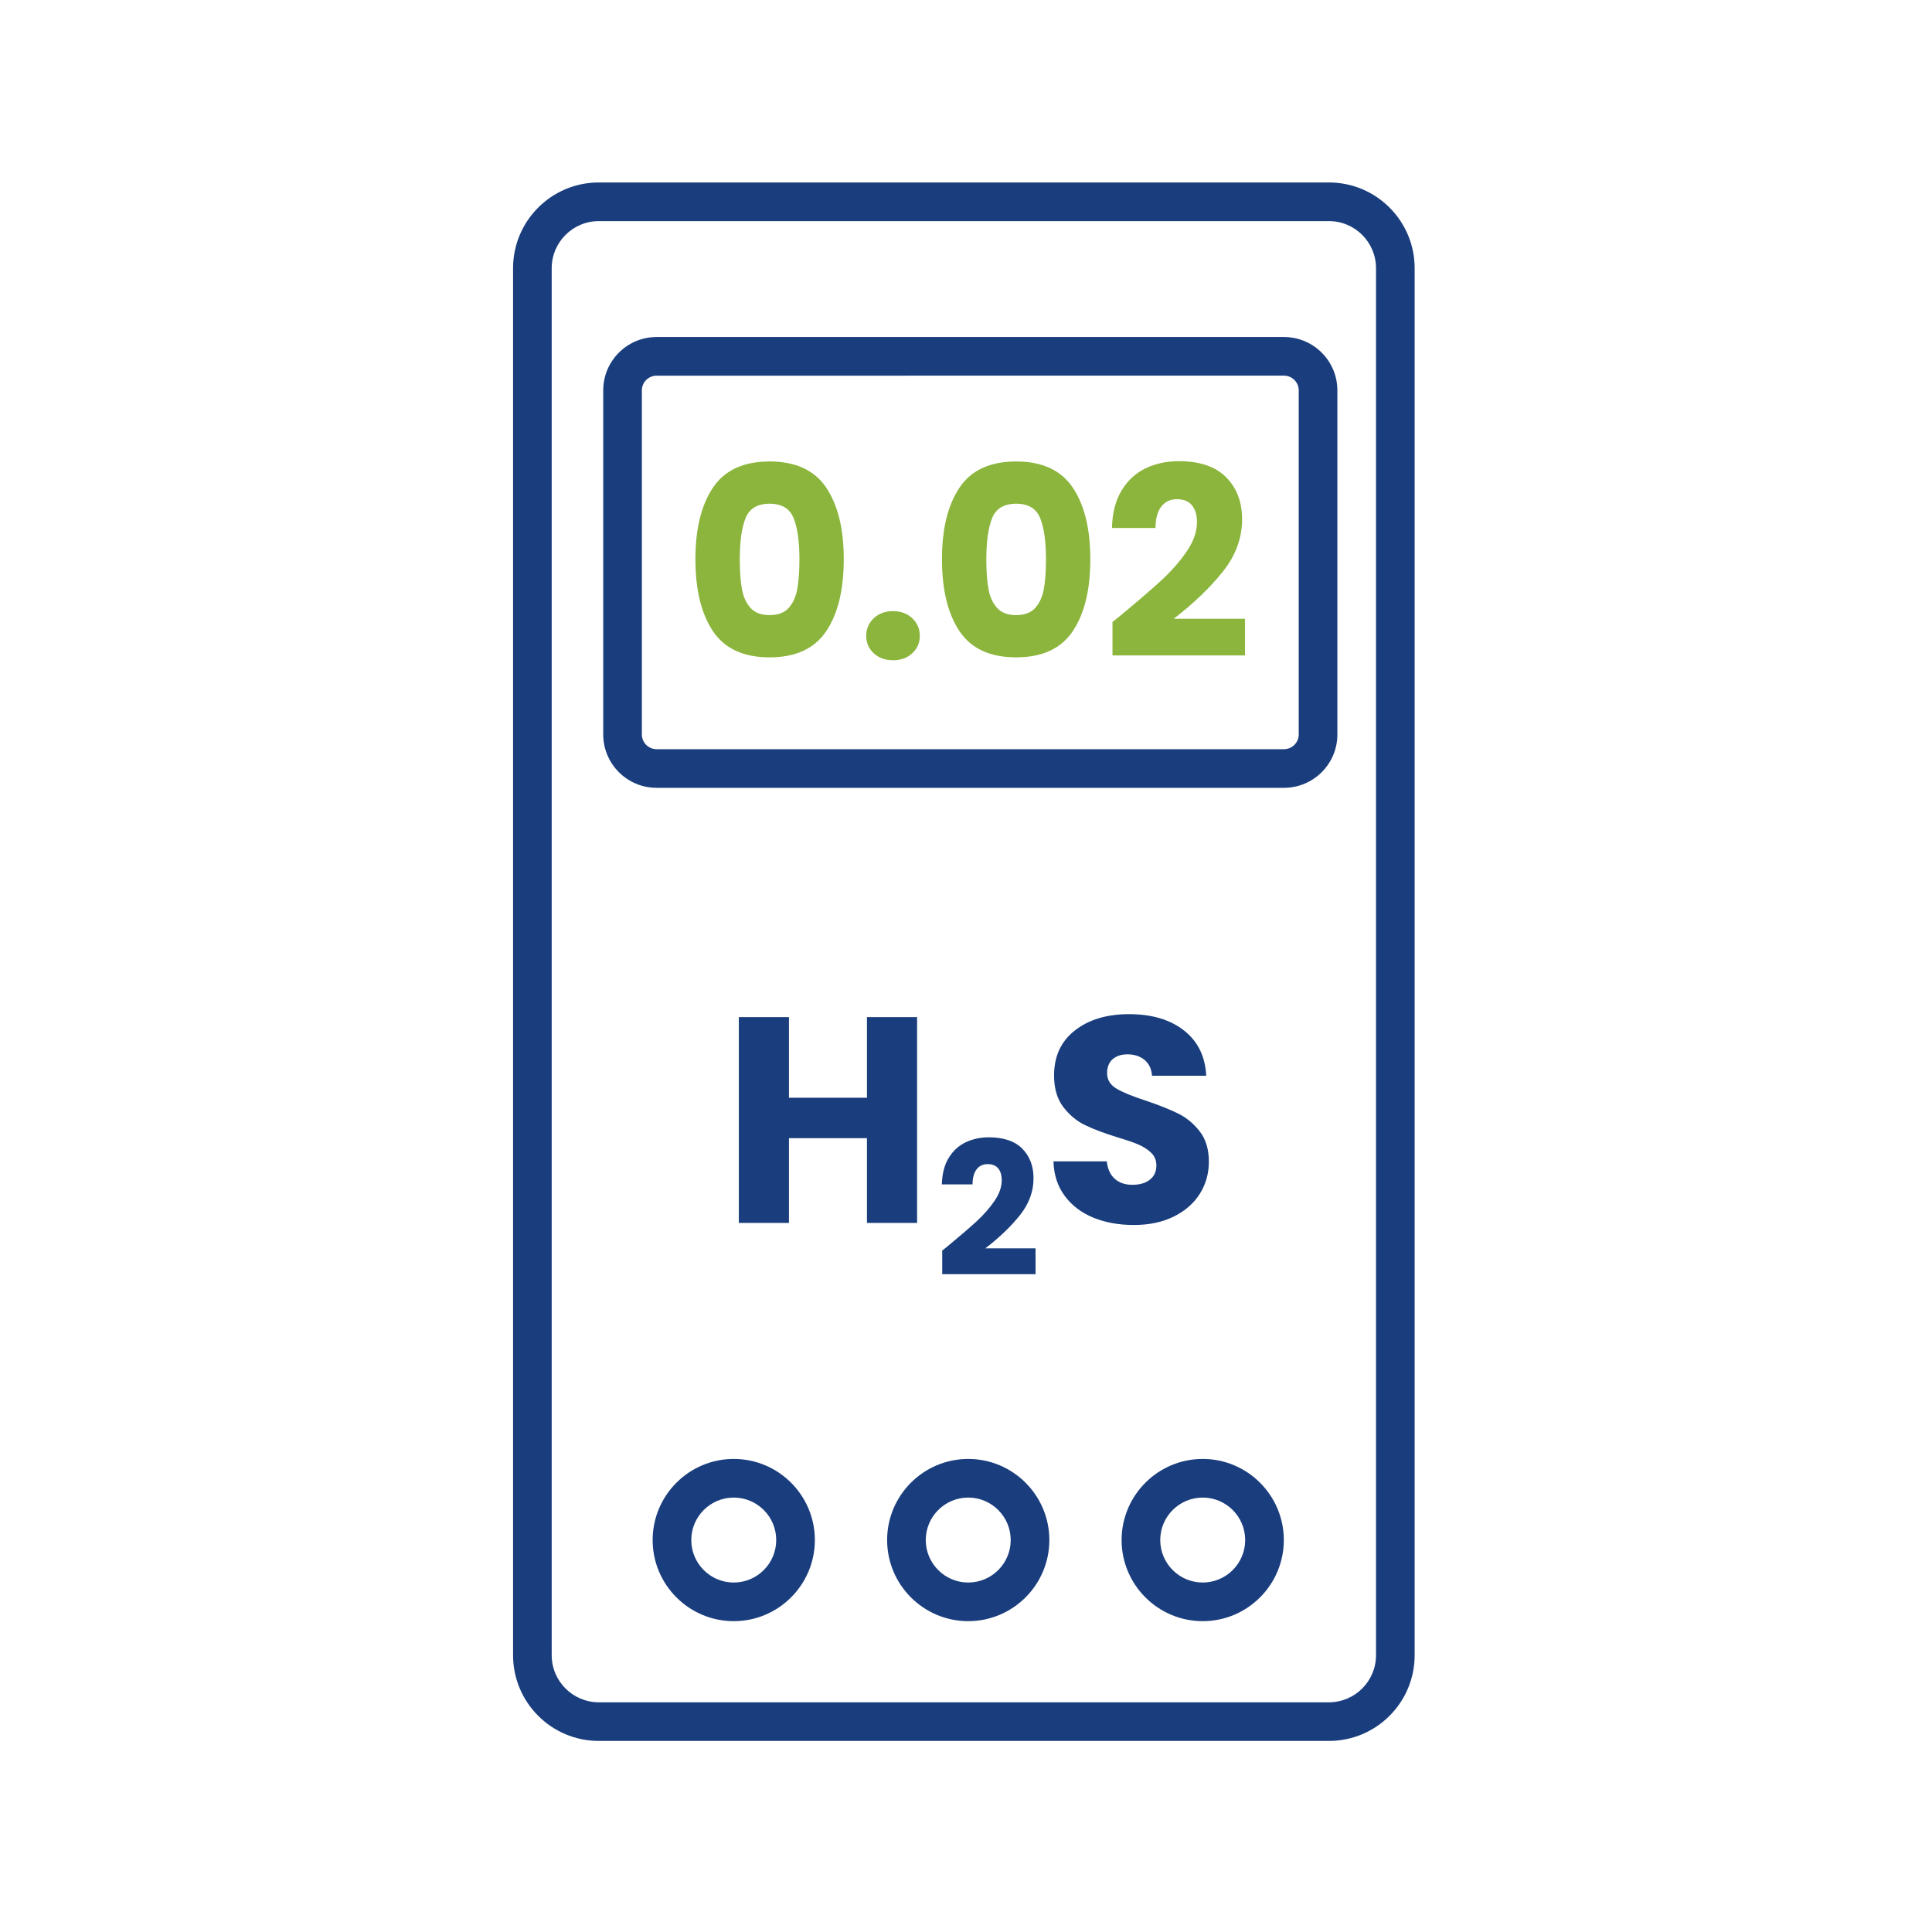
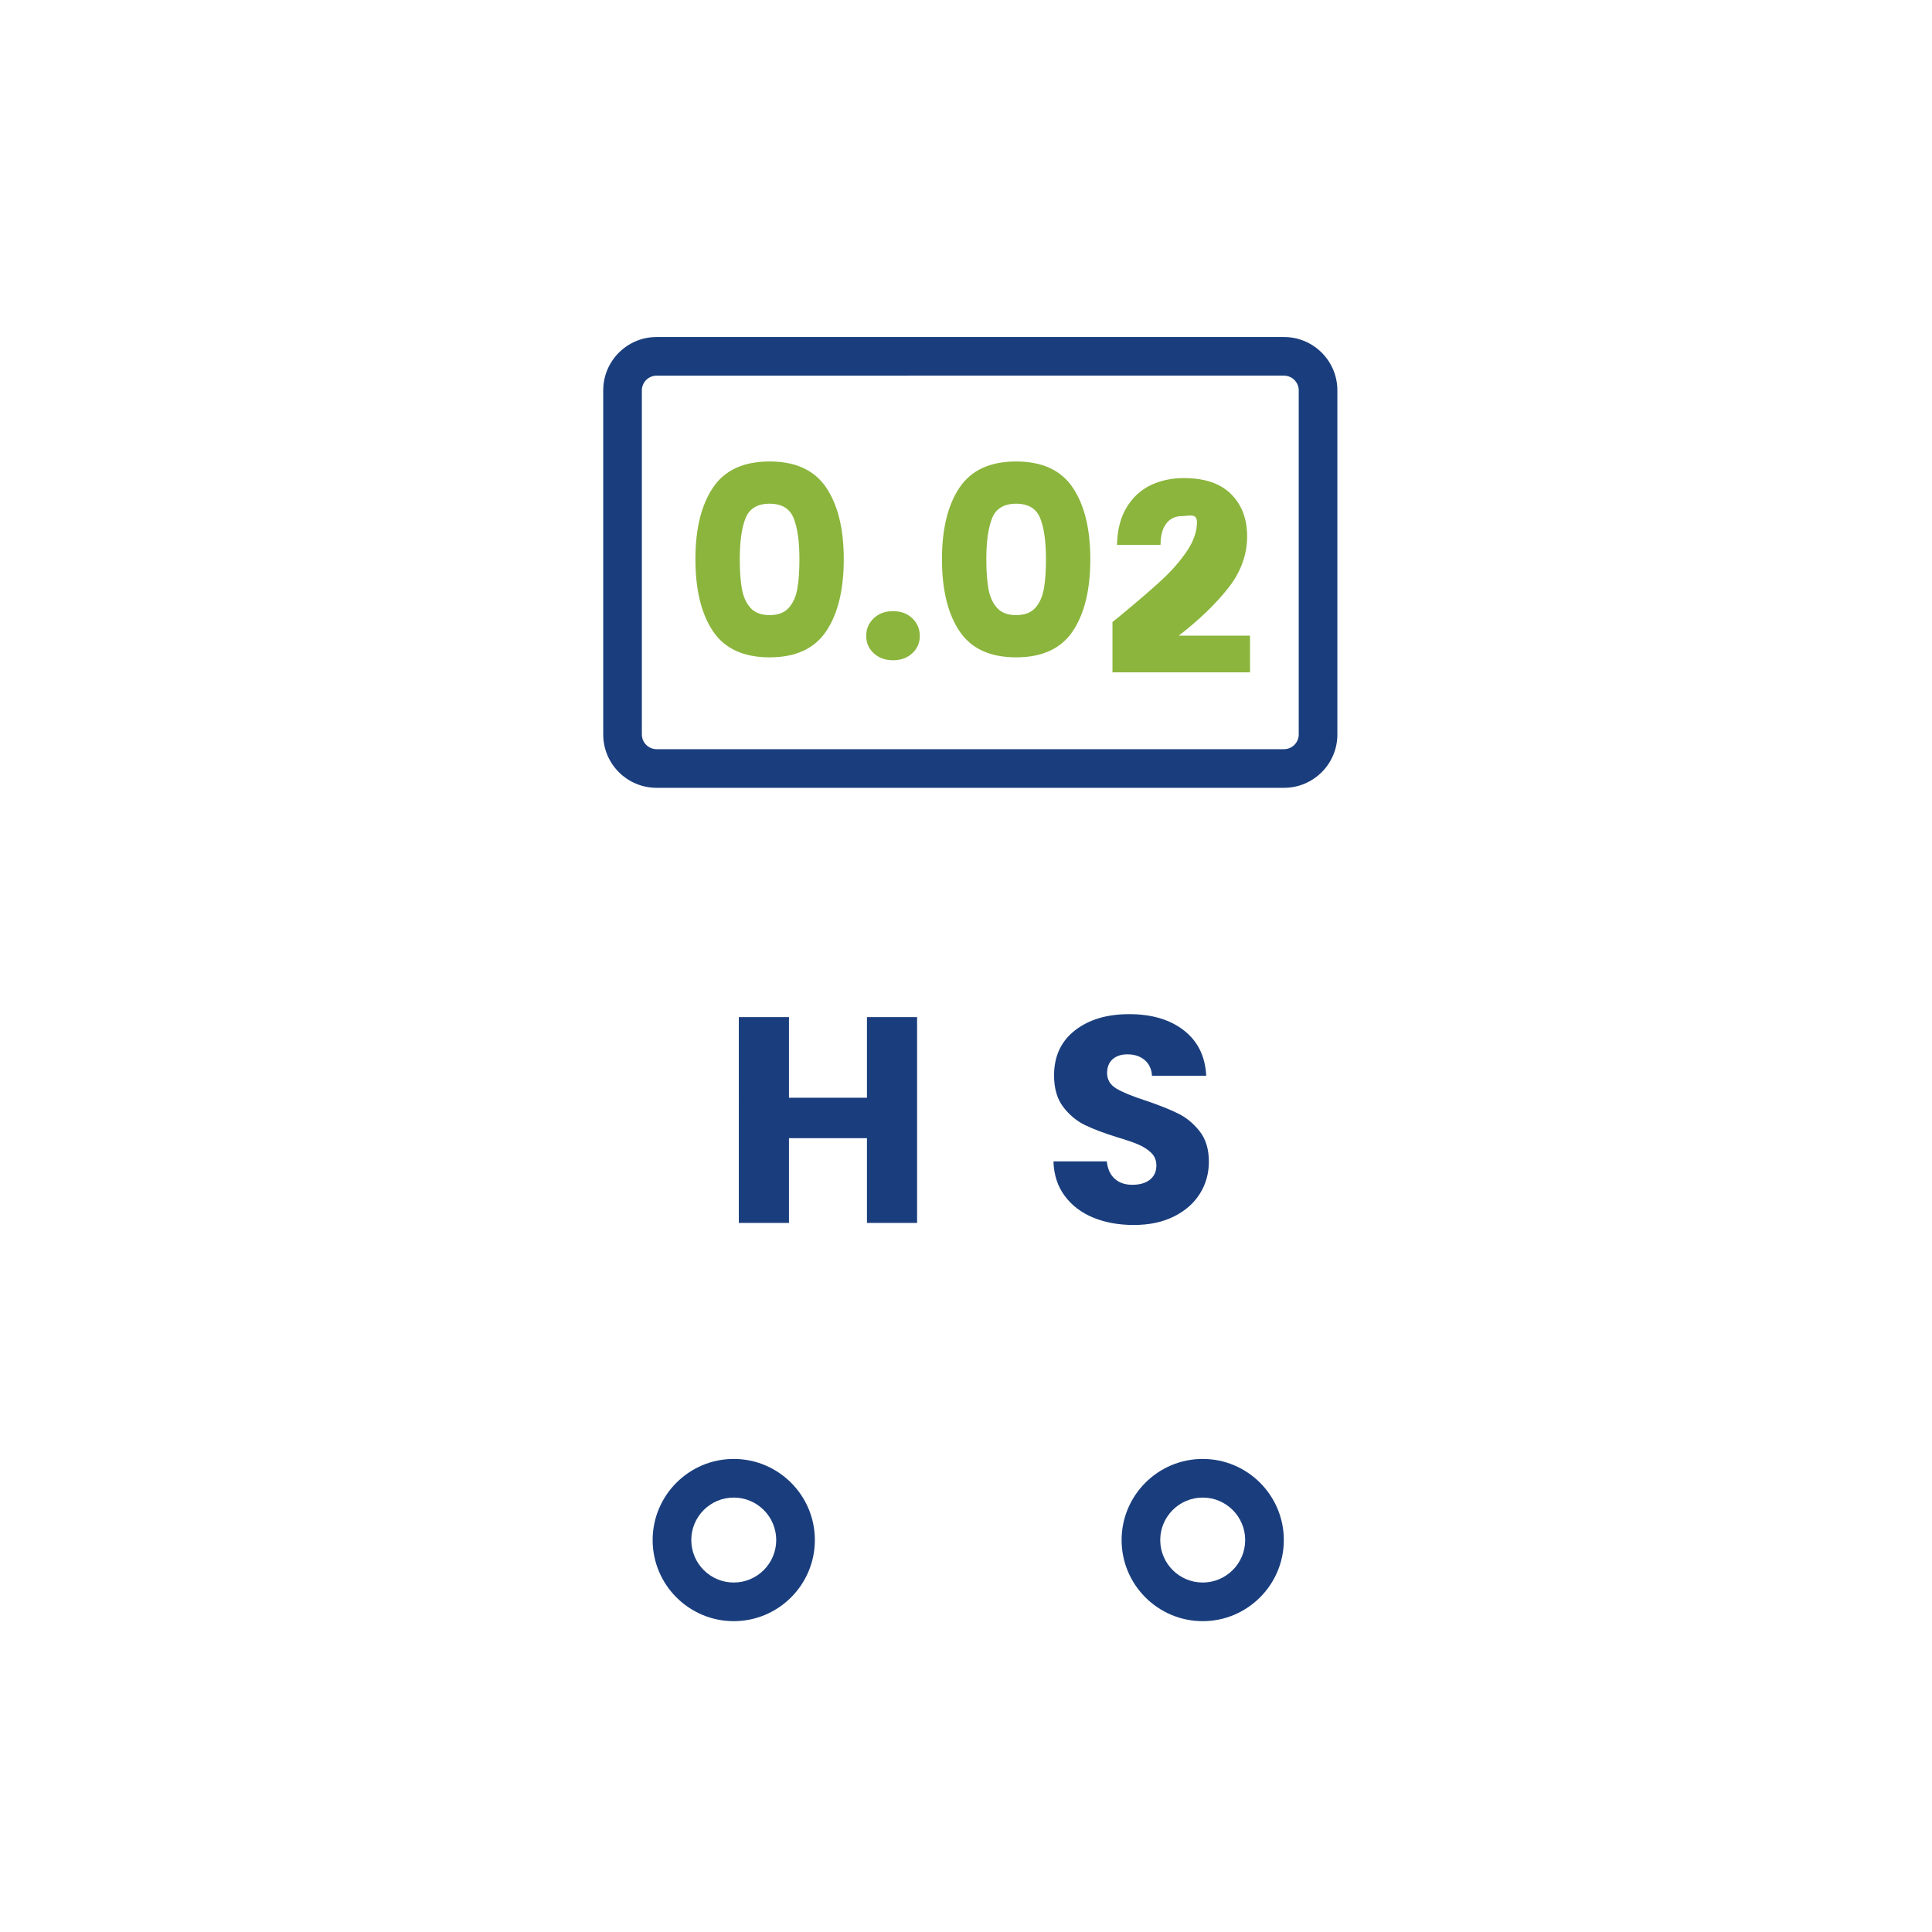
<svg xmlns="http://www.w3.org/2000/svg" version="1.1" id="Layer_1" x="0px" y="0px" width="150px" height="150px" viewBox="0 0 150 150" xml:space="preserve">
  <g>
    <g>
-       <path fill="#1A3E7D" d="M109.834,128.506c0,3.679-2.981,6.66-6.66,6.66h-56.68c-3.678,0-6.66-2.981-6.66-6.66V20.826    c0-3.678,2.982-6.66,6.66-6.66h56.68c3.679,0,6.66,2.982,6.66,6.66V128.506z M106.834,20.826c0-2.021-1.639-3.66-3.66-3.66h-56.68    c-2.021,0-3.66,1.639-3.66,3.66v107.68c0,2.021,1.639,3.66,3.66,3.66h56.68c2.021,0,3.66-1.639,3.66-3.66V20.826z" />
-     </g>
+       </g>
    <g>
      <path fill="#1A3E7D" d="M103.834,57.02c0,2.29-1.856,4.146-4.146,4.146H50.98c-2.29,0-4.146-1.856-4.146-4.146V30.312    c0-2.29,1.856-4.146,4.146-4.146h48.707c2.29,0,4.146,1.856,4.146,4.146V57.02z M100.834,30.312c0-0.633-0.514-1.146-1.146-1.146    H50.98c-0.633,0-1.146,0.513-1.146,1.146V57.02c0,0.633,0.513,1.146,1.146,1.146h48.707c0.633,0,1.146-0.513,1.146-1.146V30.312z" />
    </g>
    <g>
      <g>
        <path fill="#1A3E7D" d="M56.968,125.867c-3.472,0-6.297-2.825-6.297-6.298s2.825-6.298,6.297-6.298     c3.473,0,6.298,2.825,6.298,6.298S60.44,125.867,56.968,125.867z M56.968,116.271c-1.818,0-3.297,1.479-3.297,3.298     s1.479,3.298,3.297,3.298c1.818,0,3.298-1.479,3.298-3.298S58.786,116.271,56.968,116.271z" />
      </g>
      <g>
-         <path fill="#1A3E7D" d="M75.173,125.867c-3.472,0-6.297-2.825-6.297-6.298s2.825-6.298,6.297-6.298     c3.473,0,6.298,2.825,6.298,6.298S78.646,125.867,75.173,125.867z M75.173,116.271c-1.818,0-3.297,1.479-3.297,3.298     s1.479,3.298,3.297,3.298s3.298-1.479,3.298-3.298S76.991,116.271,75.173,116.271z" />
-       </g>
+         </g>
      <g>
        <path fill="#1A3E7D" d="M93.378,125.867c-3.472,0-6.297-2.825-6.297-6.298s2.825-6.298,6.297-6.298     c3.473,0,6.298,2.825,6.298,6.298S96.851,125.867,93.378,125.867z M93.378,116.271c-1.818,0-3.297,1.479-3.297,3.298     s1.479,3.298,3.297,3.298s3.298-1.479,3.298-3.298S95.196,116.271,93.378,116.271z" />
      </g>
    </g>
    <g>
      <g>
        <g>
          <path fill="#1A3E7D" d="M71.203,78.969v15.979h-3.893V88.37h-6.055v6.578h-3.893V78.969h3.893v6.26h6.055v-6.26H71.203z" />
        </g>
        <g>
-           <path fill="#1A3E7D" d="M73.602,96.734c0.943-0.779,1.686-1.419,2.23-1.92c0.543-0.501,1.004-1.024,1.379-1.574      c0.375-0.549,0.563-1.082,0.563-1.602c0-0.395-0.092-0.703-0.273-0.924c-0.184-0.223-0.457-0.332-0.824-0.332      c-0.365,0-0.652,0.137-0.857,0.41c-0.207,0.275-0.311,0.662-0.311,1.163h-2.383c0.02-0.817,0.195-1.501,0.527-2.05      s0.77-0.953,1.314-1.213c0.543-0.26,1.146-0.391,1.811-0.391c1.145,0,2.01,0.294,2.592,0.882      c0.582,0.587,0.873,1.353,0.873,2.295c0,1.03-0.352,1.985-1.053,2.866c-0.703,0.88-1.598,1.738-2.686,2.576H80.4v2.007h-7.246      v-1.833C73.48,96.836,73.631,96.715,73.602,96.734z" />
-         </g>
+           </g>
        <g>
          <path fill="#1A3E7D" d="M84.887,94.539c-0.926-0.379-1.666-0.941-2.219-1.686c-0.555-0.742-0.848-1.639-0.877-2.686h4.141      c0.063,0.592,0.268,1.044,0.617,1.354c0.348,0.312,0.803,0.466,1.365,0.466c0.576,0,1.031-0.132,1.365-0.397      c0.334-0.265,0.502-0.634,0.502-1.104c0-0.395-0.135-0.721-0.398-0.979c-0.266-0.258-0.592-0.471-0.98-0.637      c-0.387-0.168-0.936-0.357-1.648-0.57c-1.033-0.318-1.875-0.637-2.527-0.955s-1.215-0.789-1.686-1.412      c-0.471-0.622-0.705-1.434-0.705-2.436c0-1.487,0.539-2.652,1.617-3.494c1.076-0.842,2.479-1.264,4.211-1.264      c1.76,0,3.18,0.422,4.256,1.264c1.078,0.842,1.654,2.014,1.73,3.518h-4.211c-0.031-0.518-0.221-0.922-0.568-1.219      c-0.35-0.295-0.799-0.443-1.344-0.443c-0.471,0-0.85,0.125-1.139,0.375c-0.287,0.25-0.434,0.611-0.434,1.082      c0,0.516,0.244,0.918,0.729,1.205c0.486,0.289,1.246,0.601,2.279,0.934c1.031,0.35,1.869,0.684,2.514,1.002      c0.645,0.319,1.201,0.783,1.674,1.389c0.471,0.607,0.705,1.389,0.705,2.346c0,0.91-0.23,1.737-0.693,2.48      c-0.465,0.744-1.135,1.336-2.016,1.775c-0.879,0.44-1.92,0.661-3.117,0.661C86.859,95.108,85.813,94.918,84.887,94.539z" />
        </g>
      </g>
    </g>
    <g>
      <g>
        <path fill="#8BB53C" d="M55.355,37.858c0.908-1.353,2.374-2.029,4.396-2.029c2.021,0,3.487,0.676,4.396,2.029     c0.908,1.353,1.363,3.204,1.363,5.554c0,2.377-0.455,4.243-1.363,5.595s-2.374,2.029-4.396,2.029     c-2.022,0-3.488-0.676-4.396-2.029c-0.909-1.353-1.363-3.218-1.363-5.595C53.992,41.062,54.446,39.21,55.355,37.858z      M61.616,40.225c-0.301-0.744-0.922-1.117-1.864-1.117c-0.943,0-1.565,0.373-1.865,1.117c-0.301,0.745-0.451,1.807-0.451,3.187     c0,0.929,0.055,1.698,0.164,2.306c0.109,0.608,0.331,1.1,0.666,1.476c0.335,0.376,0.83,0.563,1.486,0.563     c0.655,0,1.15-0.188,1.485-0.563c0.335-0.375,0.557-0.867,0.666-1.476c0.109-0.608,0.164-1.376,0.164-2.306     C62.067,42.032,61.917,40.97,61.616,40.225z" />
      </g>
      <g>
        <path fill="#8BB53C" d="M67.837,50.718c-0.39-0.362-0.585-0.81-0.585-1.343c0-0.546,0.195-1.004,0.585-1.373     c0.389-0.369,0.891-0.553,1.506-0.553c0.602,0,1.097,0.185,1.486,0.553c0.389,0.369,0.584,0.827,0.584,1.373     c0,0.533-0.195,0.98-0.584,1.343c-0.39,0.362-0.885,0.543-1.486,0.543C68.728,51.261,68.226,51.08,67.837,50.718z" />
      </g>
      <g>
        <path fill="#8BB53C" d="M74.497,37.858c0.908-1.353,2.374-2.029,4.396-2.029c2.021,0,3.487,0.676,4.396,2.029     c0.908,1.353,1.363,3.204,1.363,5.554c0,2.377-0.455,4.243-1.363,5.595s-2.374,2.029-4.396,2.029     c-2.022,0-3.488-0.676-4.396-2.029c-0.909-1.353-1.363-3.218-1.363-5.595C73.134,41.062,73.588,39.21,74.497,37.858z      M80.758,40.225c-0.301-0.744-0.922-1.117-1.864-1.117c-0.943,0-1.565,0.373-1.865,1.117c-0.301,0.745-0.451,1.807-0.451,3.187     c0,0.929,0.055,1.698,0.164,2.306c0.109,0.608,0.331,1.1,0.666,1.476c0.335,0.376,0.83,0.563,1.486,0.563     c0.655,0,1.15-0.188,1.485-0.563c0.335-0.375,0.557-0.867,0.666-1.476c0.109-0.608,0.164-1.376,0.164-2.306     C81.209,42.032,81.059,40.97,80.758,40.225z" />
      </g>
      <g>
-         <path fill="#8BB53C" d="M87.009,47.777c1.339-1.106,2.395-2.015,3.166-2.726c0.772-0.71,1.425-1.455,1.958-2.234     c0.532-0.779,0.799-1.537,0.799-2.275c0-0.56-0.13-0.997-0.39-1.312s-0.648-0.472-1.168-0.472s-0.926,0.195-1.22,0.584     c-0.294,0.389-0.44,0.939-0.44,1.649h-3.382c0.027-1.161,0.277-2.131,0.749-2.91c0.471-0.779,1.093-1.353,1.864-1.721     c0.772-0.369,1.63-0.554,2.572-0.554c1.626,0,2.852,0.417,3.679,1.25c0.826,0.833,1.24,1.919,1.24,3.258     c0,1.462-0.499,2.818-1.496,4.068c-0.998,1.25-2.269,2.47-3.813,3.658h5.534v2.849H86.373V48.29     C86.838,47.92,87.05,47.75,87.009,47.777z" />
+         <path fill="#8BB53C" d="M87.009,47.777c1.339-1.106,2.395-2.015,3.166-2.726c0.772-0.71,1.425-1.455,1.958-2.234     c0.532-0.779,0.799-1.537,0.799-2.275s-0.648-0.472-1.168-0.472s-0.926,0.195-1.22,0.584     c-0.294,0.389-0.44,0.939-0.44,1.649h-3.382c0.027-1.161,0.277-2.131,0.749-2.91c0.471-0.779,1.093-1.353,1.864-1.721     c0.772-0.369,1.63-0.554,2.572-0.554c1.626,0,2.852,0.417,3.679,1.25c0.826,0.833,1.24,1.919,1.24,3.258     c0,1.462-0.499,2.818-1.496,4.068c-0.998,1.25-2.269,2.47-3.813,3.658h5.534v2.849H86.373V48.29     C86.838,47.92,87.05,47.75,87.009,47.777z" />
      </g>
    </g>
  </g>
</svg>